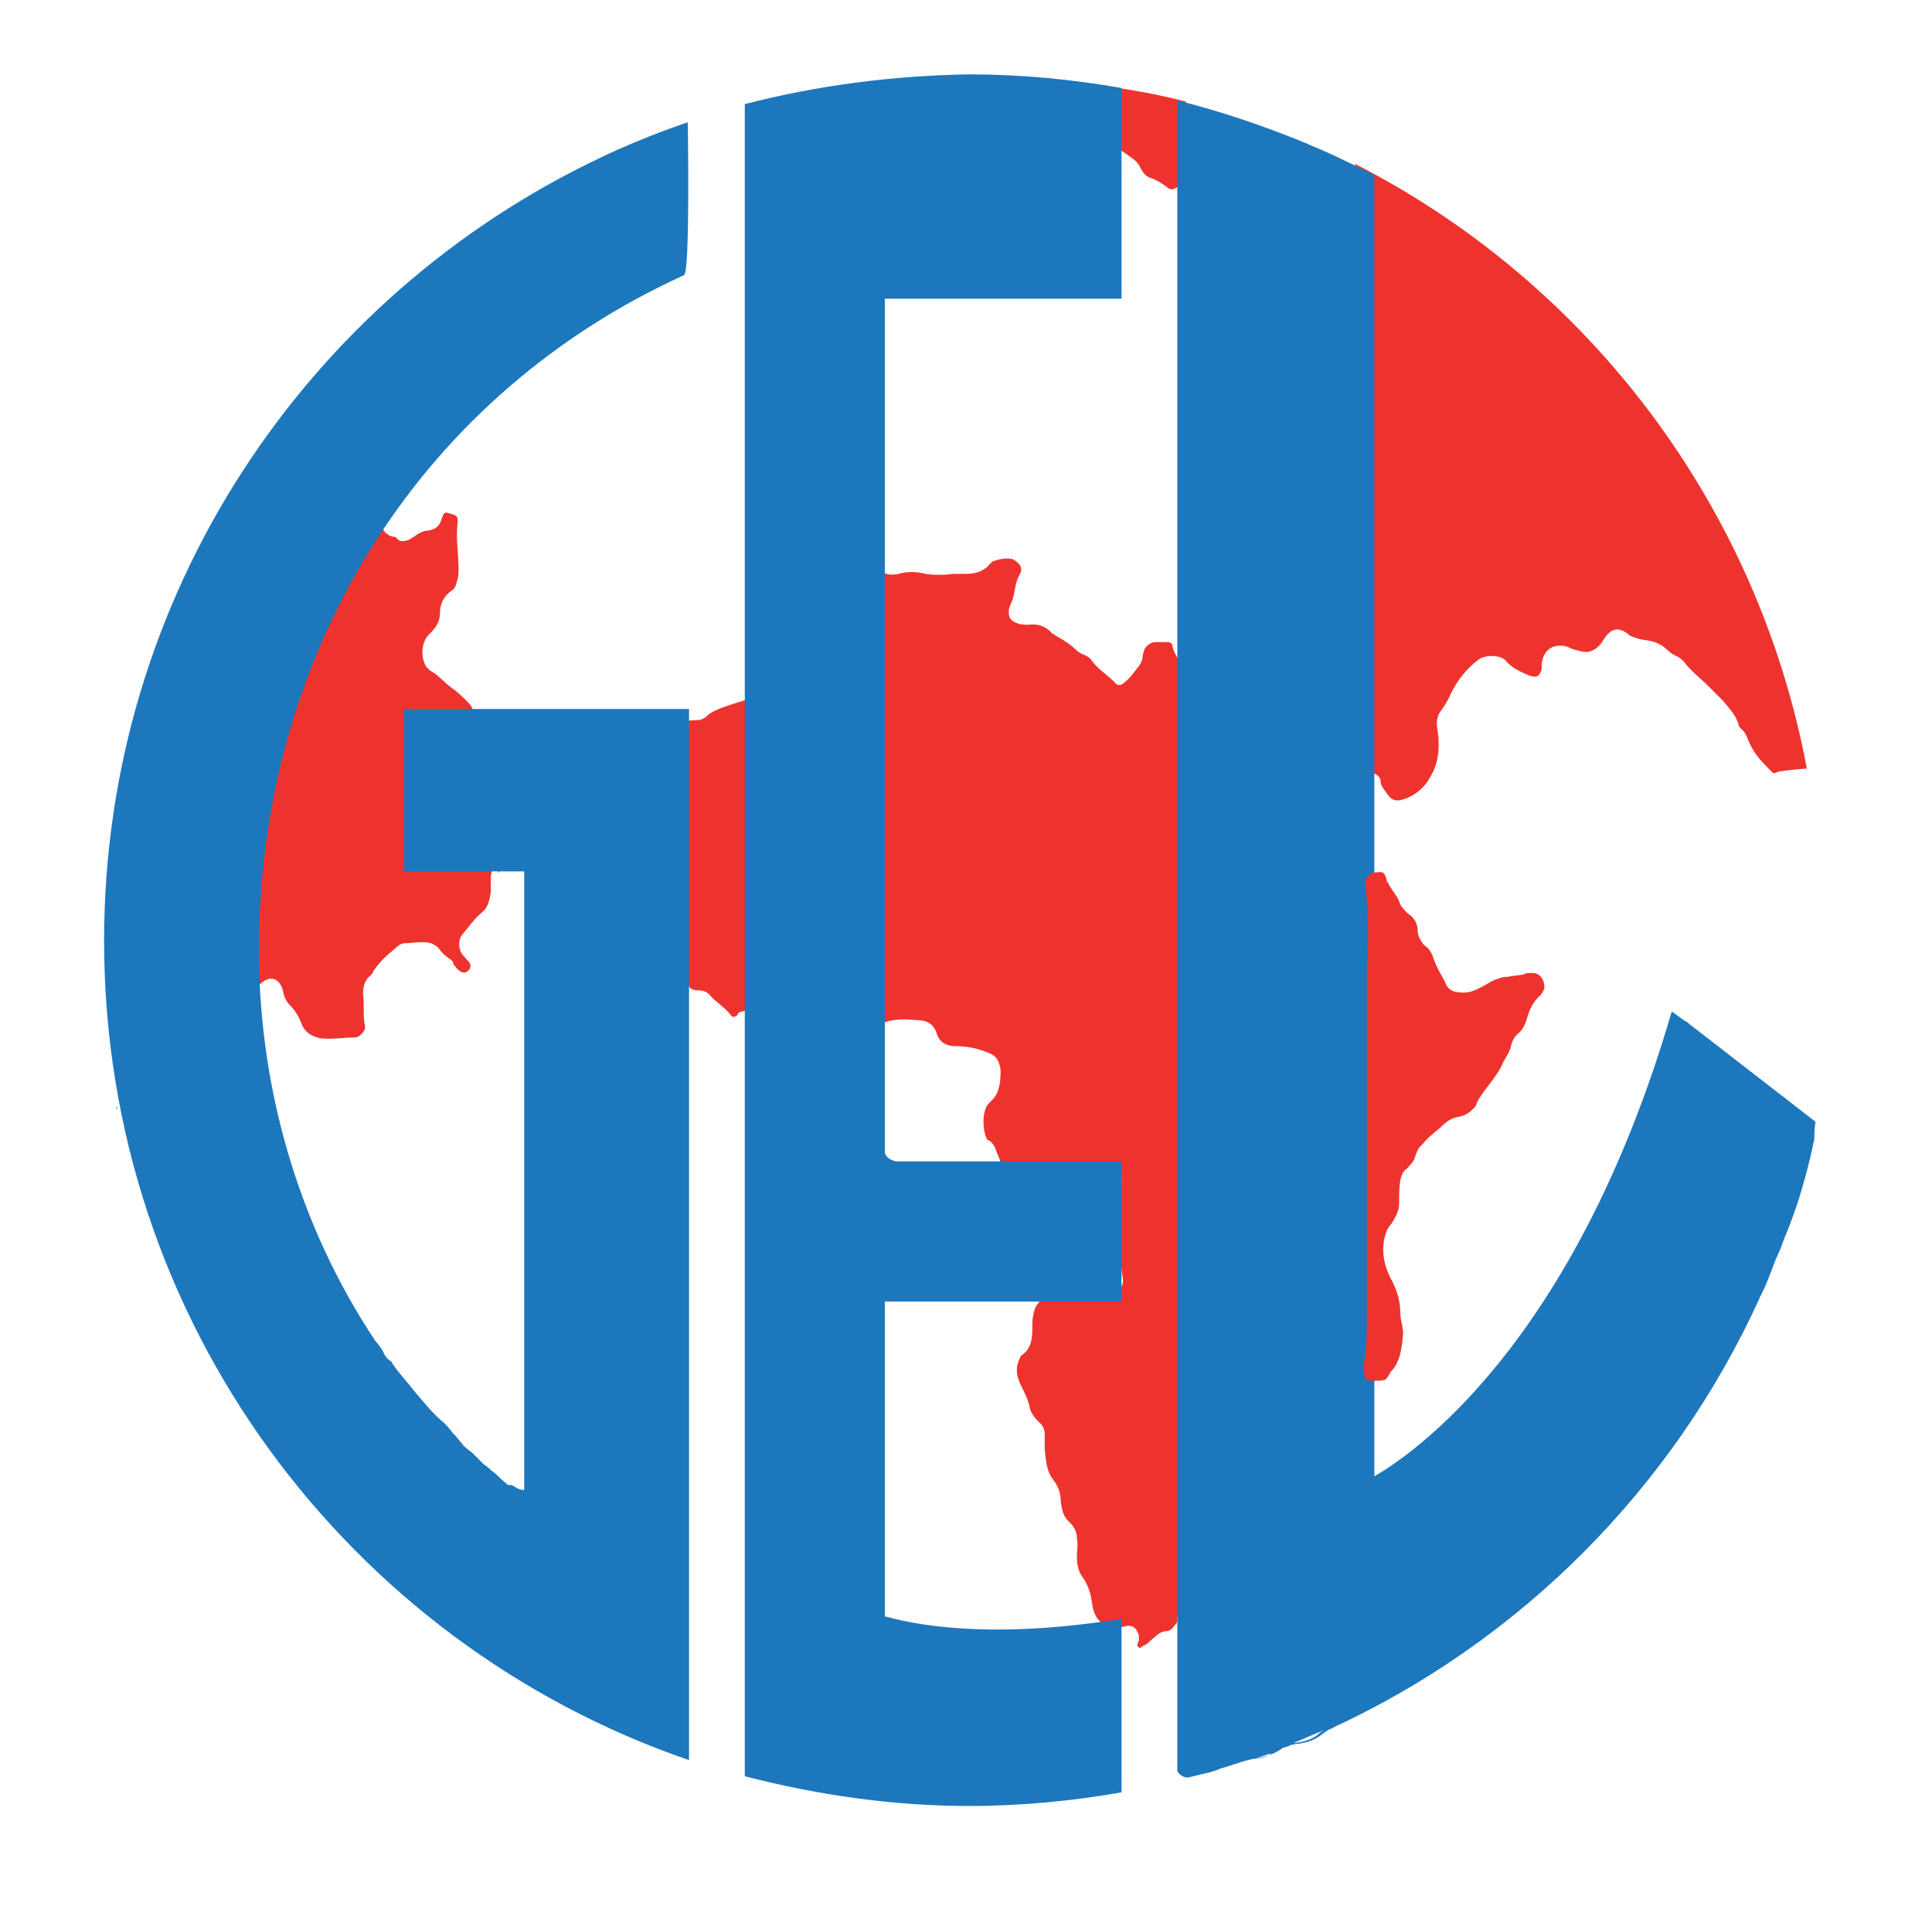
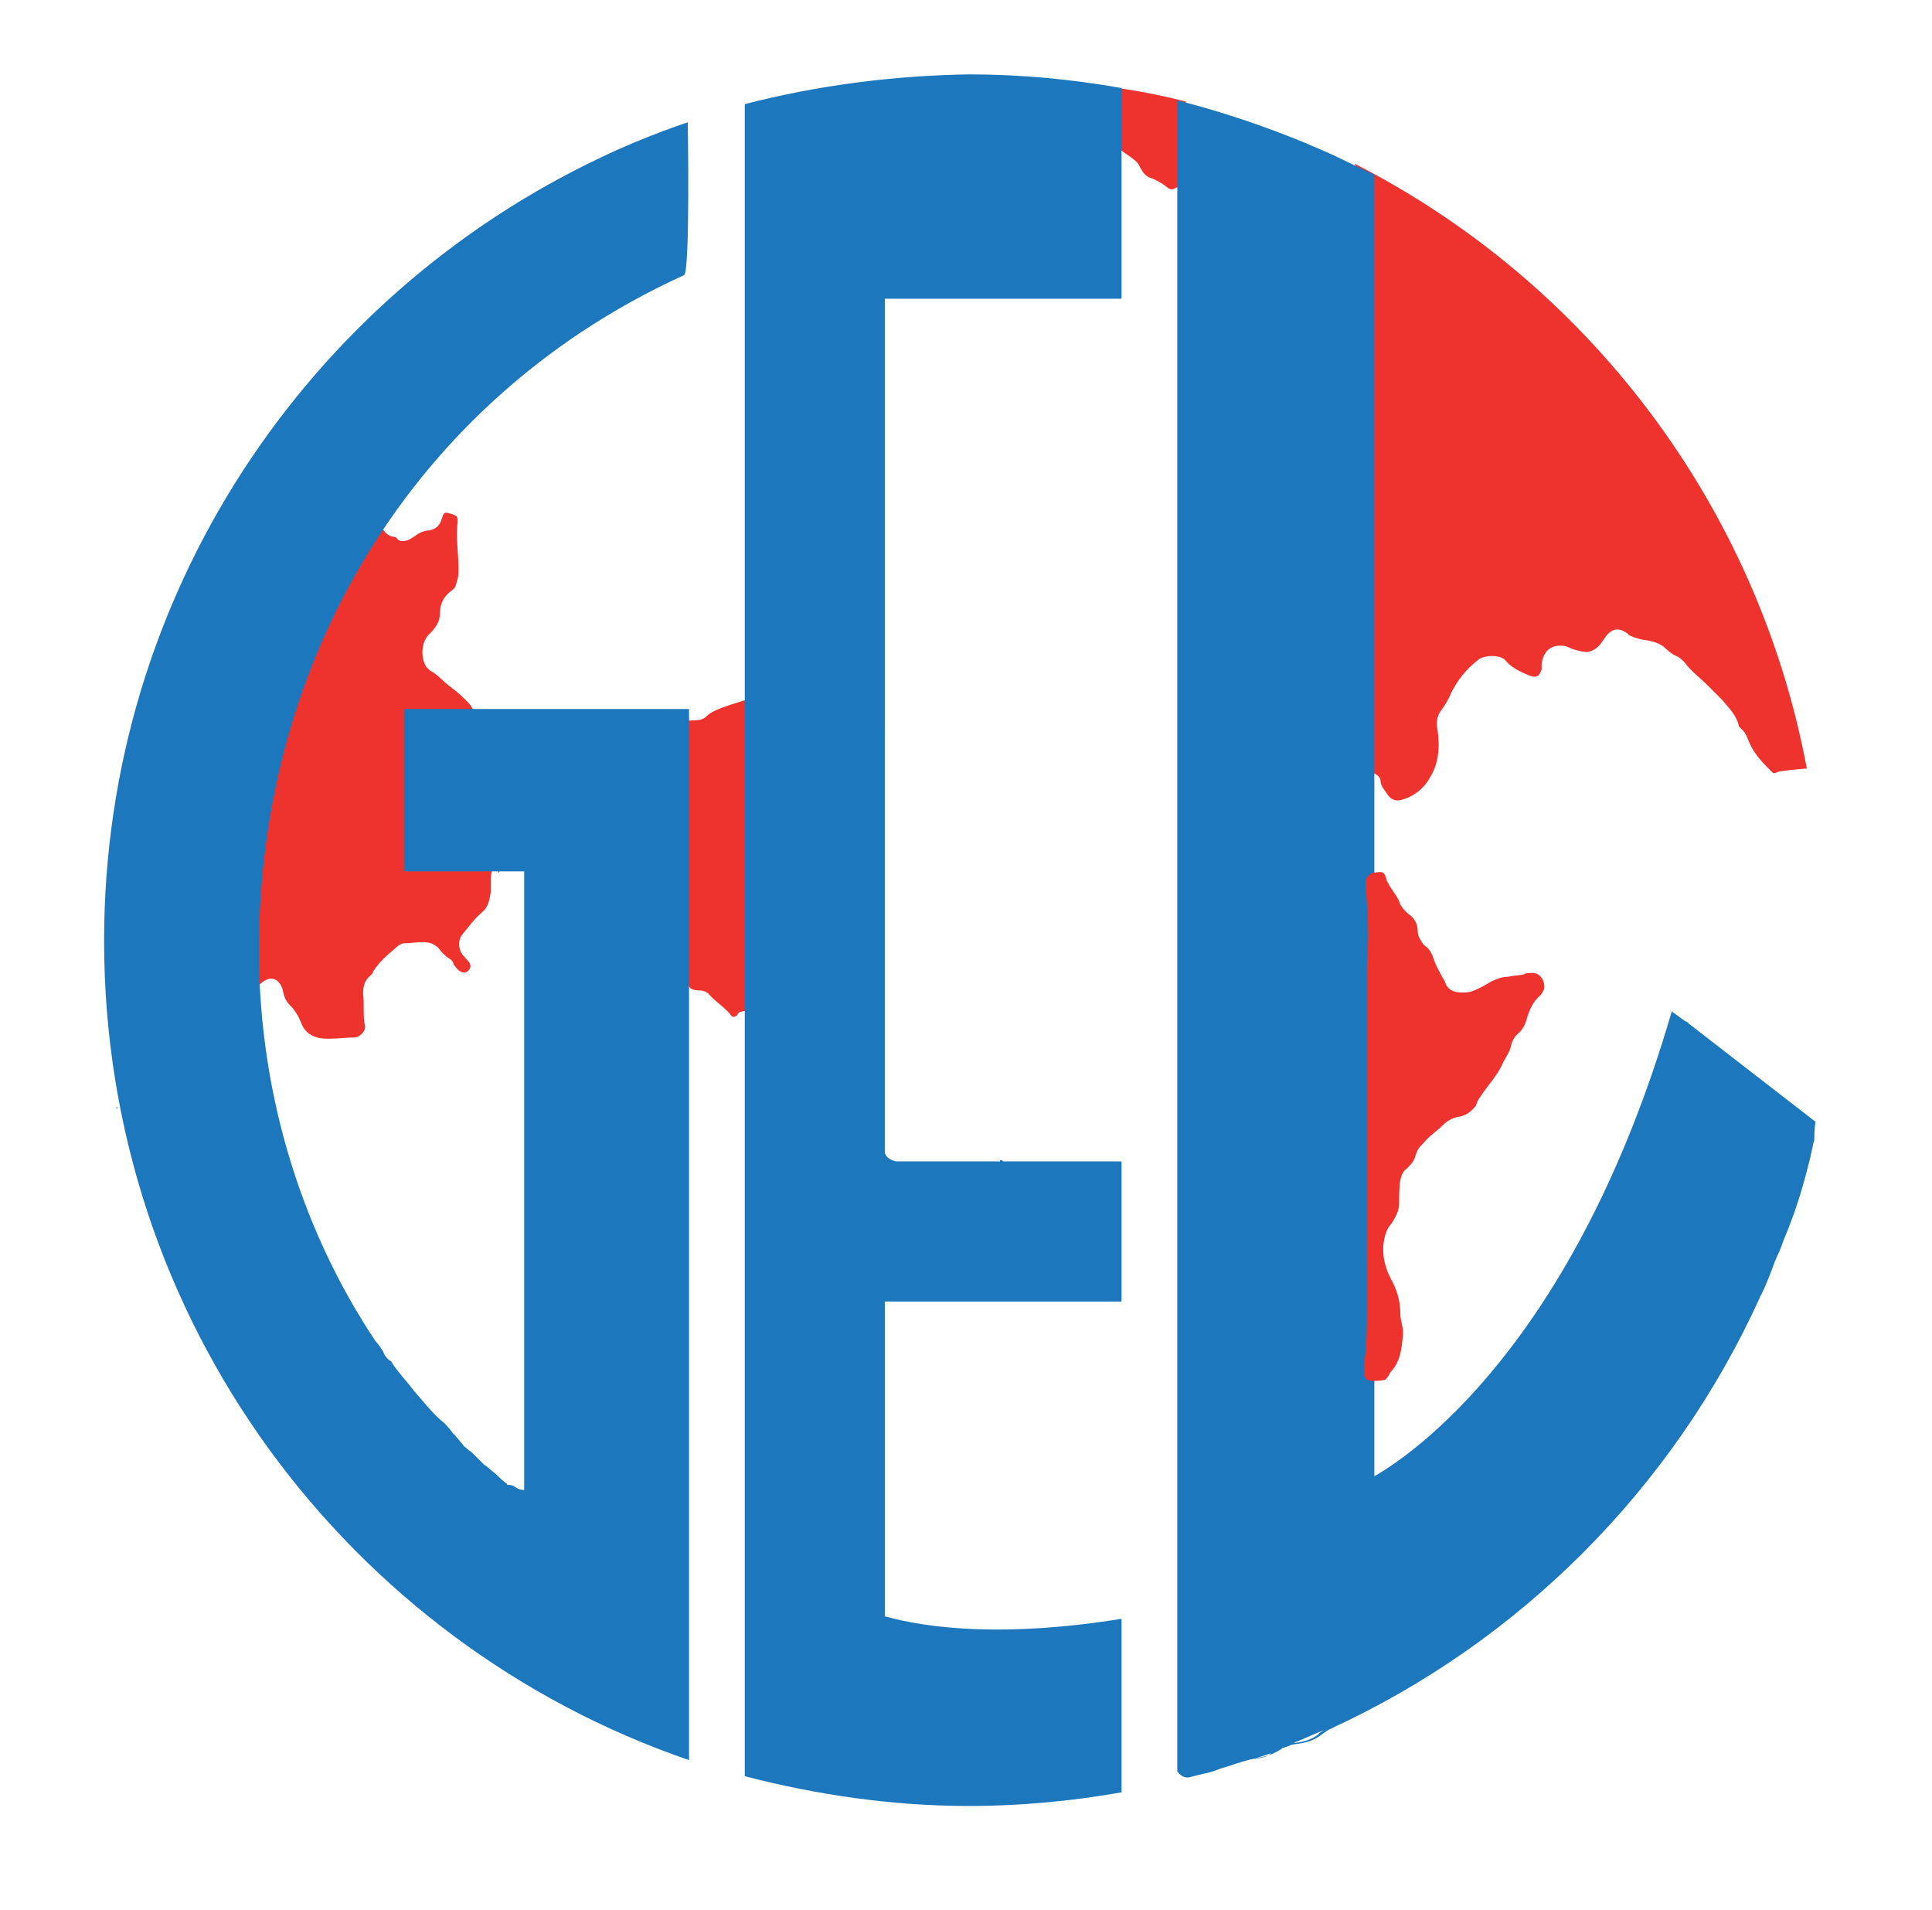
<svg xmlns="http://www.w3.org/2000/svg" version="1.1" id="Layer_1" x="0px" y="0px" viewBox="0 0 155.9 154.1" style="enable-background:new 0 0 155.9 154.1;" xml:space="preserve">
  <style type="text/css">
	.st0{fill:#EE332E;}
	.st1{fill:none;}
	.st2{fill:#1D77BD;}
</style>
  <g>
    <path class="st0" d="M109.5,13.7c0.4,0.9,0.5,1.8,0.5,2.7c0.1,2.3,0,4.6,0.1,6.8c0.1,2.9,0,5.8,0,8.8c0,2,0,4,0,6   c0,6.2,0,12.3,0,18.5c0,1.5,0.1,2.9-0.1,4.4c-0.1,0.4-0.1,0.7,0.1,1c0.3,0.2,0.5,0.4,0.8,0.5c0.2,0.1,0.5,0.3,0.5,0.6   c0,0.4,0.3,0.7,0.5,1c0.3,0.5,0.7,0.7,1.3,0.5c1-0.3,1.8-1,2.2-1.8c0.7-1.1,0.8-2.5,0.6-3.8c-0.1-0.5-0.1-1.1,0.3-1.6   c0.3-0.4,0.6-0.9,0.8-1.4c0.5-1,1.2-1.9,2.1-2.6c0.5-0.5,1.9-0.5,2.3,0c0.5,0.6,1.2,0.9,1.9,1.2c0.6,0.2,0.8,0.1,1-0.5   c0-0.1,0-0.2,0-0.4c0.1-1,0.7-1.6,1.7-1.5c0.3,0,0.6,0.2,0.9,0.3c0.4,0.1,0.7,0.2,1.1,0.2c0.6-0.1,1-0.5,1.3-1   c0.5-0.8,1.1-1.1,1.9-0.5c0,0,0.1,0,0.1,0.1c0.3,0.2,0.7,0.3,1.1,0.4c0.7,0.1,1.4,0.2,2,0.8c0.2,0.2,0.5,0.4,0.7,0.5   c0.3,0.1,0.5,0.3,0.7,0.5c0.5,0.7,1.3,1.3,1.9,1.9c0.4,0.4,0.8,0.8,1.2,1.2c0.5,0.6,1.1,1.2,1.3,2c0,0.1,0.1,0.2,0.2,0.3   c0.4,0.3,0.5,0.8,0.7,1.2c0.4,0.9,1.1,1.6,1.8,2.3c0.1,0.1,0.2,0.1,0.4,0c0.2-0.1,1.2-0.2,2.4-0.3c-4-21.3-17.7-39.2-36.5-48.8   C109.5,13.5,109.4,13.6,109.5,13.7z" />
-     <path class="st0" d="M95.3,126.9c-0.1-8.5,0-17-0.1-25.5c-0.1-9.6,0-19.1,0-28.7c0-4.1,0-8.3,0-12.4c0-0.6,0-1.3,0-1.9   c0-1.2-0.1-2.4,0-3.7c0-0.4,0.1-0.8,0-1.2c-0.2-0.5-0.5-0.9-0.6-1.4c0-0.2-0.2-0.3-0.4-0.3c-0.3,0-0.6,0-0.9,0   c-0.4,0-0.7,0.2-0.9,0.5c-0.1,0.2-0.2,0.5-0.2,0.7c0,0.2-0.1,0.4-0.2,0.6c-0.4,0.5-0.7,1-1.2,1.4c-0.3,0.3-0.6,0.4-0.9,0   c-0.6-0.6-1.3-1-1.8-1.7c-0.1-0.2-0.4-0.4-0.7-0.5c-0.2-0.1-0.4-0.2-0.6-0.4c-0.4-0.4-0.9-0.7-1.4-1c-0.2-0.1-0.3-0.2-0.5-0.3   c-0.5-0.6-1.2-0.8-1.9-0.7c-0.4,0-0.7,0-1.1-0.2c-0.4-0.2-0.5-0.4-0.5-0.9c0-0.3,0.2-0.6,0.3-0.9c0.2-0.6,0.2-1.3,0.5-1.9   c0.4-0.6,0.2-1-0.5-1.4c-0.5-0.1-1.1,0-1.6,0.2c0,0-0.1,0-0.1,0.1c-0.1,0.1-0.2,0.1-0.2,0.2c-0.6,0.6-1.2,0.7-2,0.7   c-0.3,0-0.6,0-0.9,0c-0.7,0.1-1.5,0.1-2.2,0c-0.8-0.2-1.5-0.2-2.2,0c-0.5,0.1-0.9,0.1-1.4-0.2c-0.1,0-0.2-0.1-0.3,0   c-0.1,0.1-0.1,0.2,0,0.4c0.1,0.6,0.1,1.1,0.2,1.7c0.1,3.5,0,6.9,0.1,10.4c0.1,6.8,0,13.6,0,20.4c0,0.4,0,0.8,0,1.2   c-0.1,0.6-0.2,1.1-0.2,1.7c0,0.2,0.1,0.4,0.3,0.6c0,0,0.1,0,0.1,0c0.9-0.3,1.7-0.3,2.6-0.2c0.8,0,1.4,0.2,1.7,1.1   c0.2,0.7,0.8,1,1.5,1c1,0,1.9,0.2,2.8,0.6c0.5,0.2,0.7,0.6,0.8,1.1c0.1,0.4,0,0.8,0,1.2c-0.1,0.5-0.2,1-0.6,1.4   c-0.1,0.1-0.2,0.2-0.3,0.3c-0.6,0.6-0.5,2.2-0.2,2.8c0,0.1,0.1,0.2,0.2,0.2c0.3,0.2,0.5,0.5,0.6,0.9c0.1,0.2,0.2,0.5,0.3,0.7   c0.2,0.2,0.5,0.3,0.9,0.3c1,0,2-0.1,3-0.1c1.5,0,3,0.1,4.5,0c0.1,0,0.2,0,0.3,0c0.7,0.1,1.1,0.6,1.1,1.2c0,0.5-0.1,1-0.1,1.5   c0.1,2.2-0.2,4.4,0.2,6.6c0.1,0.6-0.2,1-0.7,1c-1.1,0.3-2.2,0.2-3.3,0.2c-0.6,0-1.3-0.1-1.9,0c-0.6,0.5-1.2,0.9-1.3,1.7   c-0.1,0.4-0.1,0.8-0.1,1.2c0,0.8-0.1,1.6-0.8,2.1c-0.2,0.1-0.2,0.3-0.3,0.5c-0.3,0.7-0.1,1.4,0.2,2c0.3,0.6,0.6,1.2,0.7,1.8   c0.1,0.4,0.4,0.8,0.7,1.1c0.3,0.2,0.5,0.6,0.5,1c0,0.4,0,0.8,0,1.2c0.1,0.9,0.1,1.7,0.7,2.5c0.4,0.5,0.6,1.1,0.6,1.8   c0.1,0.6,0.2,1.2,0.7,1.6c0.4,0.4,0.6,0.8,0.6,1.3c0.1,0.5,0,1,0,1.5c0,0.6,0.1,1.2,0.5,1.7c0.4,0.6,0.6,1.2,0.7,1.9   c0.1,1,0.5,1.8,1.5,2.1c0.4,0.1,0.8,0,1.2-0.1c0.4-0.1,0.7,0,0.9,0.3c0.2,0.3,0.3,0.7,0.1,1.1c0,0.1-0.1,0.2,0.1,0.3   c0.1,0.1,0.2,0,0.3-0.1c0.3-0.1,0.5-0.3,0.7-0.5c0.4-0.3,0.7-0.7,1.2-0.7c0.3,0,0.5-0.2,0.7-0.5c0.2-0.1,0.2-0.4,0.2-0.6   C95.3,129.4,95.3,128.1,95.3,126.9z" />
    <path class="st0" d="M39,69.4c-1.4,0-2.8,0-4.2,0c-0.3,0-0.6,0.1-1,0.1c-0.3,0-0.6-0.1-0.8-0.5c-0.1-0.2-0.1-0.5,0-0.7   c0-0.4,0.1-0.7,0.1-1.1c0-2.2,0-4.5,0-6.7c0-0.2,0-0.4-0.1-0.6c-0.1-0.5-0.1-1.1-0.1-1.6c0-0.5,0.5-0.9,1-0.8c1,0.2,2,0.2,3,0.5   c0.5,0,1,0.1,1.4-0.3c0,0-0.1-0.1-0.1-0.1c0-0.6-0.4-0.9-0.8-1.3c-0.4-0.4-0.8-0.7-1.2-1c-0.5-0.4-0.9-0.9-1.5-1.2   c-0.1-0.1-0.2-0.2-0.3-0.3c-0.5-0.8-0.4-2.1,0.3-2.7c0.4-0.4,0.8-0.9,0.8-1.6c0-0.8,0.3-1.4,1-1.9c0.3-0.2,0.3-0.5,0.4-0.8   c0.1-0.3,0.1-0.6,0.1-0.9c0-1.2-0.2-2.3-0.1-3.5c0.1-0.8,0-0.8-0.7-1c-0.3-0.1-0.4,0-0.5,0.3c0,0.1-0.1,0.2-0.1,0.3   c-0.2,0.5-0.5,0.7-1,0.8c-0.4,0-0.8,0.2-1.2,0.5c-0.2,0.1-0.4,0.3-0.6,0.3c-0.3,0.1-0.6,0.1-0.8-0.2c-0.1-0.1-0.2-0.1-0.3-0.1   c-0.4-0.1-0.6-0.3-0.8-0.6c-0.1-0.2-0.2-0.4-0.2-0.7c-0.1-0.2-0.2-0.4-0.5-0.4c0,0-0.1,0.1-0.1,0.1c-0.6,0.6-0.9,1.4-1.4,2.1   c-0.7,1-1.1,2.1-1.7,3c-0.3,0.5-0.5,1-0.8,1.5c-0.4,0.6-0.7,1.2-1,1.8c-0.1,0.2-0.2,0.4-0.3,0.6c-0.5,0.7-0.8,1.5-1.1,2.4   c-0.2,0.7-0.5,1.4-0.9,2c0,0,0,0.1-0.1,0.1c-0.1,0.1-0.1,0.2-0.2,0.4c-0.1,0.4-0.2,0.9-0.3,1.4c0,0.5-0.1,0.9-0.2,1.3   c-0.2,0.6-0.4,1.3-0.7,1.9c-0.1,0.6-0.3,1.2-0.4,1.9c-0.1,1.5-0.4,2.9-0.9,4.3c-0.1,1.1-0.3,2.2-0.3,3.3c0,0.8-0.1,1.6-0.1,2.4   c-0.1,2,0,4-0.1,6c0,0.4,0,0.8,0.3,1.1c0.2,0.1,0.3,0.2,0.5,0.2c0.2,0.1,0.5,0.1,0.7-0.1c0.7-0.6,1.4-0.4,1.7,0.5   c0.1,0.5,0.2,0.9,0.6,1.3c0.4,0.4,0.7,0.9,0.9,1.4c0.2,0.6,0.6,1,1.3,1.2c0.3,0.1,0.7,0.1,1,0.1c0.7,0,1.3-0.1,2-0.1   c0.2,0,0.4-0.1,0.6-0.3c0.3-0.3,0.3-0.6,0.2-0.9c-0.1-0.8,0-1.6-0.1-2.3c0-0.6,0.1-1.1,0.6-1.5c0.1-0.1,0.2-0.2,0.2-0.3   c0.5-0.8,1.1-1.3,1.8-1.9c0.2-0.2,0.5-0.4,0.7-0.4c0.7,0,1.5-0.2,2.2,0c0.2,0.1,0.4,0.2,0.6,0.4c0.2,0.3,0.5,0.6,0.8,0.8   c0.2,0.1,0.4,0.3,0.4,0.5c0,0,0,0.1,0.1,0.1c0.1,0.2,0.3,0.4,0.5,0.5c0.2,0.1,0.4,0.1,0.6-0.1c0.2-0.2,0.2-0.4,0.1-0.6   c-0.1-0.2-0.3-0.3-0.4-0.5c-0.5-0.4-0.6-1.3-0.2-1.8c0.5-0.6,1-1.3,1.6-1.8c0.5-0.4,0.6-1,0.7-1.6c0-0.3,0-0.5,0-0.8   c0-0.5,0-0.9,0.3-1.3c0,0,0-0.1,0-0.1C39.7,69.5,39.3,69.4,39,69.4z" />
    <path class="st0" d="M61.9,58.8c0.1-0.4-0.7-2.2-0.9-2.6c-0.7,0.3-3.4,0.9-4,1.6c-0.2,0.2-0.5,0.3-0.8,0.3c-0.4,0-0.8,0.1-1.2,0   c-0.2,0.3-0.1,0.7-0.1,1c0,0.1,0,0.3,0,0.4c0.2,0.5,0.3,1.1,0.2,1.7c0,0.2-1.6,0.3-1.6,0.5c0.2,0.8-0.2,1.6-0.2,2.4   c0.1,1.4-0.2,2.7-0.2,4c0.1,1.9,0,2.8,0.1,4.7c0,0.8-0.9,2.2-0.9,3c0,0.5,1.6,1.3,1.6,1.9c0,0.3,1.5,0.7,1.6,1c0,0.1,0,0.3,0,0.4   c0,0.6,0.3,0.8,0.9,0.8c0.3,0,0.6,0.1,0.8,0.3c0.5,0.6,1.2,1,1.7,1.6c0.2,0.3,0.3,0.3,0.6,0.1c0.1-0.6,1.6-0.1,1.6-0.7   c-0.2-0.7,0.4-1,0.4-1.8c0-4.9-0.2-6.5-0.3-11.4c0-1.4,0.7-3.4,0.7-4.8C61.9,62.8,61.8,59.4,61.9,58.8z" />
    <path class="st0" d="M89.7,11.1c-0.1,0.8,1.8,1.5,2.2,2.2c0.2,0.4,0.4,0.8,0.8,1c0.6,0.2,1.1,0.5,1.6,0.9c0.2,0.1,0.3,0.1,0.5,0   c0.5-0.2,0.8-0.5,0.9-1c0-0.4,0.1-0.9,0.1-1.3c0-1.2,0-2.4,0-3.6c0-0.3,0-0.6-0.1-0.8c0-0.1,0-0.2,0-0.3c-2.3-0.6-4.6-1-6.9-1.3   c-0.1,0.4-0.1,0.8-0.1,1.1C89,9,89.8,10.1,89.7,11.1z" />
    <polygon class="st1" points="88.3,6.5 88.3,6.5 88.3,6.5  " />
    <g>
      <path class="st2" d="M42.4,15.8C42.4,15.8,42.4,15.8,42.4,15.8C42.4,15.8,42.4,15.8,42.4,15.8C42.4,15.8,42.4,15.8,42.4,15.8z" />
      <polygon class="st2" points="14.5,105.1 14.5,105.1 14.5,105.1   " />
      <path class="st2" d="M13.7,103.4C13.7,103.4,13.7,103.4,13.7,103.4C13.7,103.4,13.7,103.4,13.7,103.4    C13.7,103.4,13.7,103.4,13.7,103.4z" />
      <polygon class="st2" points="42.2,15.8 42.1,15.8 42.2,15.8   " />
      <polygon class="st2" points="17.4,40.6 17.4,40.6 17.4,40.6 17.4,40.6 17.4,40.6   " />
      <polygon class="st2" points="14.5,46.8 14.5,46.8 14.5,46.8   " />
-       <polygon class="st2" points="43.4,15.3 43.4,15.3 43.4,15.3   " />
      <path class="st2" d="M9.4,89.3c0,0.1,0,0.1,0,0.2c0,0,0,0,0,0C9.5,89.3,9.5,89.3,9.4,89.3z" />
      <path class="st2" d="M52.4,10.7C52.4,10.7,52.4,10.7,52.4,10.7C52.4,10.7,52.4,10.7,52.4,10.7C52.4,10.7,52.4,10.7,52.4,10.7z" />
-       <path class="st2" d="M51.1,11.2C51.1,11.2,51.1,11.2,51.1,11.2C51.1,11.2,51.1,11.2,51.1,11.2C51.1,11.2,51.1,11.2,51.1,11.2z" />
-       <path class="st2" d="M87,145.8C87,145.8,87,145.8,87,145.8C87.1,145.8,87.1,145.8,87,145.8C87.1,145.8,87.1,145.8,87,145.8    C87.1,145.8,87.1,145.8,87,145.8C87.1,145.8,87.1,145.8,87,145.8z" />
      <path class="st2" d="M45.4,138C45.4,138,45.4,138,45.4,138C45.4,138,45.4,138,45.4,138C45.4,138,45.4,138,45.4,138    C45.4,138,45.4,138,45.4,138z" />
-       <polygon class="st2" points="45.8,138.1 45.8,138.1 45.8,138.1 45.8,138.1 45.8,138.1   " />
      <polygon class="st2" points="55.6,142 55.6,142 55.6,142   " />
      <path class="st2" d="M60.1,8.4v27.2v107.7c5.8,1.5,11.9,2.4,18.1,2.4c4.2,0,8.3-0.4,12.3-1.1v-1.2v-11.9v-0.9    c-9.3,1.5-15.5,0.8-19.1-0.2v-25.4c0,0,0,0,0,0h19.1v-0.9v-9.9v-0.5H81c-0.1,0-0.1-0.1-0.2-0.1c0,0-0.1,0-0.1,0c0,0,0,0.1,0,0.1    h-0.3c-0.1,0-0.1,0-0.2,0c0,0,0,0,0,0h-1.7c-0.1,0-0.3,0-0.4,0c0,0,0,0-0.1,0h-5.7c-0.4-0.1-0.8-0.3-0.9-0.7V24.1c0,0,0,0,0,0    h19.1v-0.3V12.8V8V7.6V7.1c-4-0.7-8.1-1.1-12.3-1.1C72,6.1,65.9,6.9,60.1,8.4z" />
      <path class="st2" d="M32.6,70.3h7.6c0,0,0,0,0,0.1c0,0,0.1,0,0.1-0.1h2v49.9c-0.1,0-0.3,0-0.5-0.1c-0.2-0.1-0.4-0.3-0.7-0.3    c0,0,0,0,0,0c0,0-0.1,0-0.1,0c0,0-0.1,0-0.1-0.1c-0.3-0.2-0.5-0.4-0.8-0.7c-0.2-0.2-0.4-0.3-0.6-0.5c0,0-0.1-0.1-0.1-0.1    c0,0-0.1,0-0.1-0.1c-0.1,0-0.1-0.1-0.2-0.1c-0.2-0.2-0.4-0.4-0.6-0.6c-0.1-0.1-0.2-0.2-0.3-0.3c0,0,0,0-0.1-0.1    c-0.1-0.1-0.3-0.2-0.5-0.4c-0.1-0.1-0.2-0.1-0.2-0.2c-0.2-0.2-0.4-0.5-0.6-0.7c-0.1-0.1-0.1-0.2-0.2-0.2c-0.3-0.4-0.6-0.8-1-1.1    c-0.8-0.7-1.5-1.6-2.2-2.4c-0.6-0.8-1.3-1.5-1.8-2.3c0-0.1-0.1-0.1-0.1-0.1c-0.3-0.2-0.5-0.5-0.6-0.8c-0.2-0.3-0.4-0.6-0.6-0.8    c-6.2-9.3-9.6-20.7-9.4-32.6c0.4-23.7,13.4-43.9,34.3-53.4c0.5-0.2,0.3-12.3,0.3-12.3c0.7-0.3-3.5,1.1-7,2.8l0,0    C24.8,23.9,8.4,48,8.4,75.9c0,30.7,19.8,56.7,47.2,66.1v-16.1V79.6v-0.9v-8.4v-2.4V57.6v-0.4H32.6V70.3z" />
      <path class="st2" d="M146.5,90.5l-10.2-7.9c-0.1-0.1-0.2-0.2-0.3-0.2l-1.1-0.8c-7.9,27.1-21.2,35.9-24,37.5v-105l-2.1-1    c-1-0.5-2.1-1-3.1-1.4l-0.2-0.1l0,0C102.1,10.2,98.6,9,95,8.1v44.8V132v10.9c0.2,0.3,0.5,0.5,0.8,0.5c0,0,0.1,0,0.1,0    c0.4-0.1,0.8-0.2,1.2-0.3c0,0,0,0,0,0c0.6-0.1,1.1-0.3,1.6-0.5c-0.1,0-0.2,0.1-0.3,0.1c0.8-0.2,1.5-0.5,2.3-0.7    c0.3-0.1,0.6-0.1,0.9-0.2c0.6-0.1,1.2-0.3,1.8-0.7c0.1-0.1,0.1-0.1,0.2-0.1c0.2-0.1,0.4-0.1,0.5-0.2c0.3-0.1,0.7-0.1,1.1-0.2    c0.5-0.1,1-0.3,1.5-0.7c0.3-0.2,0.5-0.4,0.9-0.5c0,0,0,0,0,0c0,0,0,0,0,0c0,0,0,0,0,0c-0.1,0-0.2,0-0.3,0.1    c15.3-7,27.7-19.4,34.7-34.8c0-0.1,0.1-0.2,0.1-0.2c0.4-0.8,0.7-1.6,1-2.4c0.2-0.6,0.5-1.1,0.7-1.7c0.2-0.6,0.5-1.2,0.7-1.8    c0.7-1.8,1.2-3.7,1.6-5.3c0-0.2,0.1-0.3,0.1-0.5c0.1-0.3,0.1-0.6,0.2-0.8c0,0,0,0,0,0C146.4,91,146.5,90.5,146.5,90.5z     M102.8,141.3c-0.1,0.1-0.2,0.1-0.3,0.2c-0.3,0.3-0.8,0.3-1.2,0.4v0c0,0-0.1,0-0.1,0c0.6-0.2,1.2-0.4,1.8-0.6    C102.9,141.2,102.9,141.3,102.8,141.3z M106.5,139.8c-0.5,0.5-1.2,0.7-1.9,0.8c-0.1,0-0.1,0-0.2,0c0,0,0,0,0,0    c0.8-0.3,1.6-0.7,2.4-1C106.7,139.7,106.6,139.7,106.5,139.8z" />
    </g>
    <path class="st1" d="M39.9,70c-0.3,0.4-0.3,0.9-0.3,1.3c0,0.3,0,0.5,0,0.8c0,0.6-0.2,1.1-0.7,1.6c-0.6,0.6-1.1,1.2-1.6,1.8   c-0.4,0.5-0.3,1.3,0.2,1.8c0.2,0.1,0.3,0.3,0.4,0.5c0.1,0.2,0.1,0.4-0.1,0.6c-0.2,0.2-0.4,0.2-0.6,0.1c-0.2-0.1-0.4-0.3-0.5-0.5   c0,0,0-0.1-0.1-0.1c-0.1-0.2-0.2-0.4-0.4-0.5c-0.3-0.2-0.6-0.5-0.8-0.8c-0.2-0.2-0.3-0.4-0.6-0.4c-0.7-0.2-1.5,0-2.2,0   c-0.3,0-0.5,0.2-0.7,0.4c-0.7,0.6-1.3,1.2-1.8,1.9c-0.1,0.1-0.1,0.2-0.2,0.3c-0.5,0.4-0.6,0.9-0.6,1.5c0,0.8,0,1.6,0.1,2.3   c0,0.3,0,0.7-0.2,0.9c-0.2,0.2-0.4,0.3-0.6,0.3c-0.7,0-1.3,0.1-2,0.1c-0.3,0-0.7-0.1-1-0.1c-0.6-0.2-1-0.6-1.3-1.2   c-0.2-0.5-0.5-1-0.9-1.4c-0.4-0.3-0.5-0.8-0.6-1.3c-0.2-0.9-0.9-1.2-1.7-0.5c-0.2,0.2-0.4,0.2-0.7,0.1c-0.2-0.1-0.3-0.2-0.5-0.2   c-0.3-0.3-0.3-0.7-0.3-1.1c0.1-2,0-4,0.1-6c0-0.8,0.1-1.6,0.1-2.4c0-1.1,0.1-2.2,0.3-3.3c0.5-1.4,0.8-2.8,0.9-4.3   c0.1-0.6,0.3-1.2,0.4-1.9c0.2-0.6,0.5-1.2,0.7-1.9c0.1-0.4,0.2-0.9,0.2-1.3c0.1-0.5,0.2-0.9,0.3-1.4c0-0.1,0-0.3,0.2-0.4   c0,0,0-0.1,0.1-0.1c0.3-0.7,0.6-1.3,0.9-2c0.3-0.8,0.6-1.7,1.1-2.4c0.1-0.2,0.2-0.4,0.3-0.6c0.3-0.6,0.6-1.3,1-1.8   c0.3-0.4,0.5-1,0.8-1.5c0.6-1,1-2.1,1.7-3c0.5-0.7,0.8-1.5,1.4-2.1c0,0,0.1-0.1,0.1-0.1c0.3-0.1,0.4,0.1,0.5,0.4   c0.1,0.2,0.1,0.5,0.2,0.7c0.2,0.3,0.4,0.6,0.8,0.6c0.1,0,0.2,0,0.3,0.1c0.2,0.2,0.5,0.2,0.8,0.2c0.2,0,0.4-0.2,0.6-0.3   c0.3-0.3,0.7-0.4,1.2-0.5c0.5,0,0.8-0.3,1-0.8c0-0.1,0.1-0.2,0.1-0.3c0.1-0.3,0.2-0.3,0.5-0.3c0.7,0.2,0.8,0.2,0.7,1   c-0.1,1.2,0.1,2.3,0.1,3.5c0,0.3,0,0.6-0.1,0.9c-0.1,0.3-0.1,0.6-0.4,0.8c-0.6,0.5-1,1.1-1,1.9c0,0.6-0.3,1.2-0.8,1.6   c-0.7,0.6-0.7,1.9-0.3,2.7c0.1,0.1,0.2,0.2,0.3,0.3c0.6,0.3,1,0.8,1.5,1.2c0.4,0.3,0.8,0.6,1.2,1c0.3,0.4,0.8,0.7,0.8,1.3   c0,0,0.1,0.1,0.1,0.1c-0.4,0.4-0.9,0.3-1.4,0.3c-1-0.3-2-0.3-3-0.5c-0.4-0.1-0.9,0.3-1,0.8c0,0.5,0,1.1,0.1,1.6   c0.1,0.2,0.1,0.4,0.1,0.6c0,2.2,0,4.5,0,6.7c0,0.4-0.1,0.7-0.1,1.1c0,0.2-0.1,0.5,0,0.7c0.1,0.4,0.4,0.4,0.8,0.5   c0.3,0,0.6-0.1,1-0.1c1.4,0,2.8,0,4.2,0c0.3,0,0.7,0,1,0.4C39.9,69.9,40,69.9,39.9,70z M61.5,79.6c0,0.7-0.7,1.1-0.4,1.8   c0.1,0.6-1.5,0.1-1.6,0.7c-0.3,0.2-0.4,0.1-0.6-0.1c-0.5-0.6-1.1-1.1-1.7-1.6c-0.2-0.2-0.5-0.2-0.8-0.3c-0.5,0-0.8-0.3-0.9-0.8   c0-0.1,0-0.3,0-0.4c-0.1-0.3-1.6-0.7-1.6-1c0.1-0.5-1.5-1.3-1.6-1.9c0-0.8,0.9-2.2,0.9-3c0-1.9,0-2.8-0.1-4.7c0-1.4,0.2-2.7,0.2-4   c0-0.8,0.4-1.6,0.2-2.4c0-0.2,1.5-0.3,1.6-0.5c0-0.6-0.1-1.1-0.2-1.7c0-0.1,0-0.3,0-0.4c0-0.3-0.1-0.7,0.1-1c0.4,0.1,0.8,0,1.2,0   c0.3,0,0.6-0.1,0.8-0.3c0.5-0.7,3.2-1.2,4-1.6c0.1,0.4,1,2.2,0.9,2.6c-0.2,0.5,0,4,0,4.5c0,1.4-0.7,3.4-0.7,4.8   C61.3,73.1,61.5,74.7,61.5,79.6z M95.2,131.3c-0.2,0.2-0.4,0.4-0.7,0.5c-0.5,0-0.8,0.4-1.2,0.7c-0.2,0.2-0.5,0.4-0.7,0.5   c-0.1,0.1-0.2,0.2-0.3,0.1c-0.1-0.1-0.1-0.2-0.1-0.3c0.1-0.4,0.1-0.8-0.1-1.1c-0.2-0.4-0.5-0.4-0.9-0.3c-0.4,0.1-0.8,0.2-1.2,0.1   c-1.1-0.3-1.4-1.1-1.5-2.1c-0.1-0.7-0.2-1.3-0.7-1.9c-0.4-0.5-0.5-1.1-0.5-1.7c0-0.5,0-1,0-1.5c-0.1-0.5-0.3-1-0.6-1.3   c-0.4-0.4-0.6-1-0.7-1.6c-0.1-0.7-0.2-1.3-0.6-1.8c-0.5-0.7-0.6-1.6-0.7-2.5c0-0.4,0-0.8,0-1.2c0-0.4-0.1-0.7-0.5-1   c-0.4-0.3-0.6-0.6-0.7-1.1c-0.2-0.6-0.4-1.2-0.7-1.8c-0.3-0.6-0.5-1.3-0.2-2c0.1-0.2,0.2-0.4,0.3-0.5c0.6-0.6,0.7-1.4,0.8-2.1   c0-0.4,0-0.8,0.1-1.2c0.2-0.8,0.7-1.3,1.3-1.7c0.6,0,1.3,0,1.9,0c1.1,0,2.2,0.1,3.3-0.2c0.5-0.1,0.8-0.5,0.7-1   c-0.4-2.2-0.1-4.4-0.2-6.6c0-0.5,0.1-1,0.1-1.5c0-0.7-0.4-1.1-1.1-1.2c-0.1,0-0.2,0-0.3,0c-1.5,0.1-3,0-4.5,0c-1,0-2,0.1-3,0.1   c-0.3,0-0.6-0.1-0.9-0.3c-0.1-0.2-0.2-0.5-0.3-0.7c-0.1-0.3-0.3-0.7-0.6-0.9c-0.1-0.1-0.1-0.1-0.2-0.2c-0.3-0.6-0.4-2.2,0.2-2.8   c0.1-0.1,0.2-0.2,0.3-0.3c0.4-0.4,0.6-0.9,0.6-1.4c0-0.4,0.1-0.8,0-1.2c-0.1-0.5-0.3-0.9-0.8-1.1c-0.9-0.4-1.8-0.6-2.8-0.6   c-0.7,0-1.3-0.2-1.5-1c-0.3-0.9-0.9-1.1-1.7-1.1c-0.9,0-1.8-0.1-2.6,0.2c0,0-0.1,0-0.1,0c-0.2-0.1-0.3-0.3-0.3-0.6   c0-0.6,0.2-1.1,0.2-1.7c0-0.4,0-0.8,0-1.2c0-6.8,0.1-13.6,0-20.4c0-3.5,0-6.9-0.1-10.4c0-0.6-0.1-1.1-0.2-1.7c0-0.1,0-0.2,0-0.4   c0.1-0.1,0.2-0.1,0.3,0c0.4,0.2,0.9,0.3,1.4,0.2c0.7-0.2,1.5-0.2,2.2,0c0.7,0.2,1.5,0.1,2.2,0c0.3,0,0.6,0,0.9,0   c0.8,0,1.4-0.1,2-0.7c0.1-0.1,0.2-0.1,0.2-0.2c0,0,0.1,0,0.1-0.1c0.5-0.3,1-0.3,1.6-0.2c0.7,0.3,0.9,0.7,0.5,1.4   c-0.4,0.6-0.4,1.3-0.5,1.9c-0.1,0.3-0.2,0.6-0.3,0.9c0,0.4,0.1,0.7,0.5,0.9c0.3,0.2,0.7,0.2,1.1,0.2c0.8-0.1,1.4,0.1,1.9,0.7   c0.1,0.1,0.3,0.2,0.5,0.3c0.5,0.3,1,0.6,1.4,1c0.2,0.2,0.3,0.3,0.6,0.4c0.3,0.1,0.5,0.3,0.7,0.5c0.4,0.7,1.2,1.1,1.8,1.7   c0.3,0.3,0.6,0.3,0.9,0c0.4-0.4,0.8-1,1.2-1.4c0.1-0.2,0.2-0.4,0.2-0.6c0-0.2,0.1-0.5,0.2-0.7c0.2-0.3,0.5-0.6,0.9-0.5   c0.3,0,0.6,0,0.9,0c0.2,0,0.3,0.1,0.4,0.3c0.1,0.5,0.3,1,0.6,1.4c0.1,0.4,0.1,0.8,0,1.2c-0.1,1.2-0.1,2.4,0,3.7c0,0.6,0,1.3,0,1.9   c0,4.1,0,8.3,0,12.4c0,9.6-0.1,19.1,0,28.7c0.1,8.5,0,17,0.1,25.5c0,1.3,0,2.6,0.1,3.9C95.4,130.9,95.4,131.2,95.2,131.3z    M124.5,79.9c-0.1,0.2-0.2,0.3-0.3,0.5c-0.6,0.5-0.9,1.2-1.1,1.9c-0.1,0.4-0.3,0.8-0.6,1.1c-0.3,0.4-0.6,0.8-0.7,1.2   c-0.1,0.4-0.4,0.8-0.6,1.2c-0.5,1.2-1.5,2.1-2.1,3.2c0,0.1-0.1,0.2-0.1,0.3c-0.3,0.5-0.8,0.8-1.4,0.9c-0.6,0.1-1,0.4-1.4,0.8   c-0.2,0.2-0.5,0.4-0.7,0.6c-0.4,0.3-0.7,0.6-1,1c-0.2,0.3-0.3,0.5-0.4,0.8c-0.1,0.4-0.4,0.7-0.7,1c-0.3,0.2-0.4,0.5-0.5,0.9l0,0   c-0.1,0.6-0.1,1.3-0.1,1.9c0,0.6-0.3,1.1-0.6,1.6c-0.1,0.2-0.2,0.4-0.4,0.6l0,0c-0.5,1.3-0.3,2.6,0.3,3.8c0.4,0.9,0.8,1.9,0.8,2.9   c0,0.6,0.2,1.2,0.2,1.8c-0.1,1-0.2,2.1-1,2.9c-0.1,0.2-0.3,0.4-0.4,0.6l0,0c-0.4,0.1-0.7,0.1-1.1,0.1c-0.4,0-0.6-0.2-0.6-0.6   c0-0.3,0-0.7,0-1c0.3-1.4,0.2-2.7,0.2-4.1c0-5.6,0-11.2,0-16.8c0.1-0.1,0-0.3,0-0.4c0-2.7,0-5.4,0-8.1c0-0.8,0-1.5,0-2.3   c0-0.9,0.1-1.7,0.1-2.6c0-1.4-0.1-2.7-0.2-4.1c0-0.5,0.2-0.8,0.6-1c0,0,0.1,0,0.1,0c0.7,0,0.7,0,1,0.6c0,0.1,0,0.2,0.1,0.2   c0.2,0.5,0.7,0.9,0.9,1.5l0,0c0.1,0.4,0.4,0.7,0.7,1c0.5,0.4,0.7,0.8,0.8,1.4c0,0.4,0.2,0.7,0.4,1c0.1,0.2,0.4,0.3,0.5,0.5   c0.2,0.1,0.3,0.3,0.3,0.5c0.2,0.8,0.6,1.4,1,2.1l0,0c0.2,0.4,0.4,0.7,0.8,0.8l0,0c0.4,0.1,0.9,0.1,1.3,0l0,0   c0.6-0.2,1.1-0.5,1.6-0.8c0.4-0.3,0.9-0.4,1.4-0.4c0.4,0,0.9-0.1,1.3-0.2c0.2,0,0.4-0.1,0.5-0.1C124.4,78.4,124.7,79.3,124.5,79.9z   " />
    <path class="st0" d="M123.5,78.5c-0.2,0-0.4,0-0.5,0.1c-0.4,0.1-0.9,0.1-1.3,0.2c-0.5,0-1,0.2-1.4,0.4c-0.5,0.3-1,0.6-1.6,0.8l0,0   c-0.4,0.1-0.9,0.1-1.3,0l0,0c-0.4-0.1-0.7-0.4-0.8-0.8l0,0c-0.4-0.7-0.8-1.4-1-2.1c-0.1-0.2-0.2-0.4-0.3-0.5   c-0.1-0.2-0.4-0.3-0.5-0.5c-0.2-0.3-0.4-0.6-0.4-1c0-0.6-0.3-1.1-0.8-1.4c-0.3-0.3-0.6-0.6-0.7-1l0,0c-0.2-0.5-0.7-1-0.9-1.5   c-0.1-0.1-0.1-0.1-0.1-0.2c-0.2-0.7-0.3-0.7-1-0.6c0,0-0.1,0-0.1,0c-0.4,0.2-0.7,0.5-0.6,1c0.1,1.4,0.2,2.7,0.2,4.1   c0,0.9-0.1,1.8-0.1,2.6c0,0.8,0,1.6,0,2.3c0,2.7,0,5.4,0,8.1c0,0.1,0,0.3,0,0.4c0,5.6,0,11.2,0,16.8c0,1.4,0,2.8-0.2,4.1   c-0.1,0.3,0,0.7,0,1c0,0.4,0.2,0.6,0.6,0.6c0.4,0,0.8,0,1.1-0.1l0,0c0.2-0.2,0.3-0.4,0.4-0.6c0.8-0.8,0.9-1.9,1-2.9   c0.1-0.6-0.2-1.2-0.2-1.8c0-1.1-0.3-2-0.8-2.9c-0.6-1.2-0.8-2.5-0.3-3.8l0,0c0.1-0.2,0.2-0.4,0.4-0.6c0.3-0.5,0.6-1,0.6-1.6   c0-0.6,0-1.3,0.1-1.9l0,0c0.1-0.4,0.2-0.7,0.5-0.9c0.3-0.3,0.6-0.6,0.7-1c0.1-0.3,0.2-0.6,0.4-0.8c0.3-0.3,0.6-0.7,1-1   c0.2-0.2,0.5-0.4,0.7-0.6c0.4-0.4,0.8-0.7,1.4-0.8c0.6-0.1,1-0.4,1.4-0.9c0-0.1,0.1-0.2,0.1-0.3c0.6-1.1,1.6-2,2.1-3.2   c0.2-0.4,0.5-0.8,0.6-1.2c0.1-0.5,0.3-0.9,0.7-1.2c0.3-0.3,0.5-0.7,0.6-1.1c0.2-0.7,0.5-1.4,1.1-1.9c0.1-0.1,0.2-0.3,0.3-0.5   C124.7,79.3,124.4,78.4,123.5,78.5z" />
  </g>
</svg>